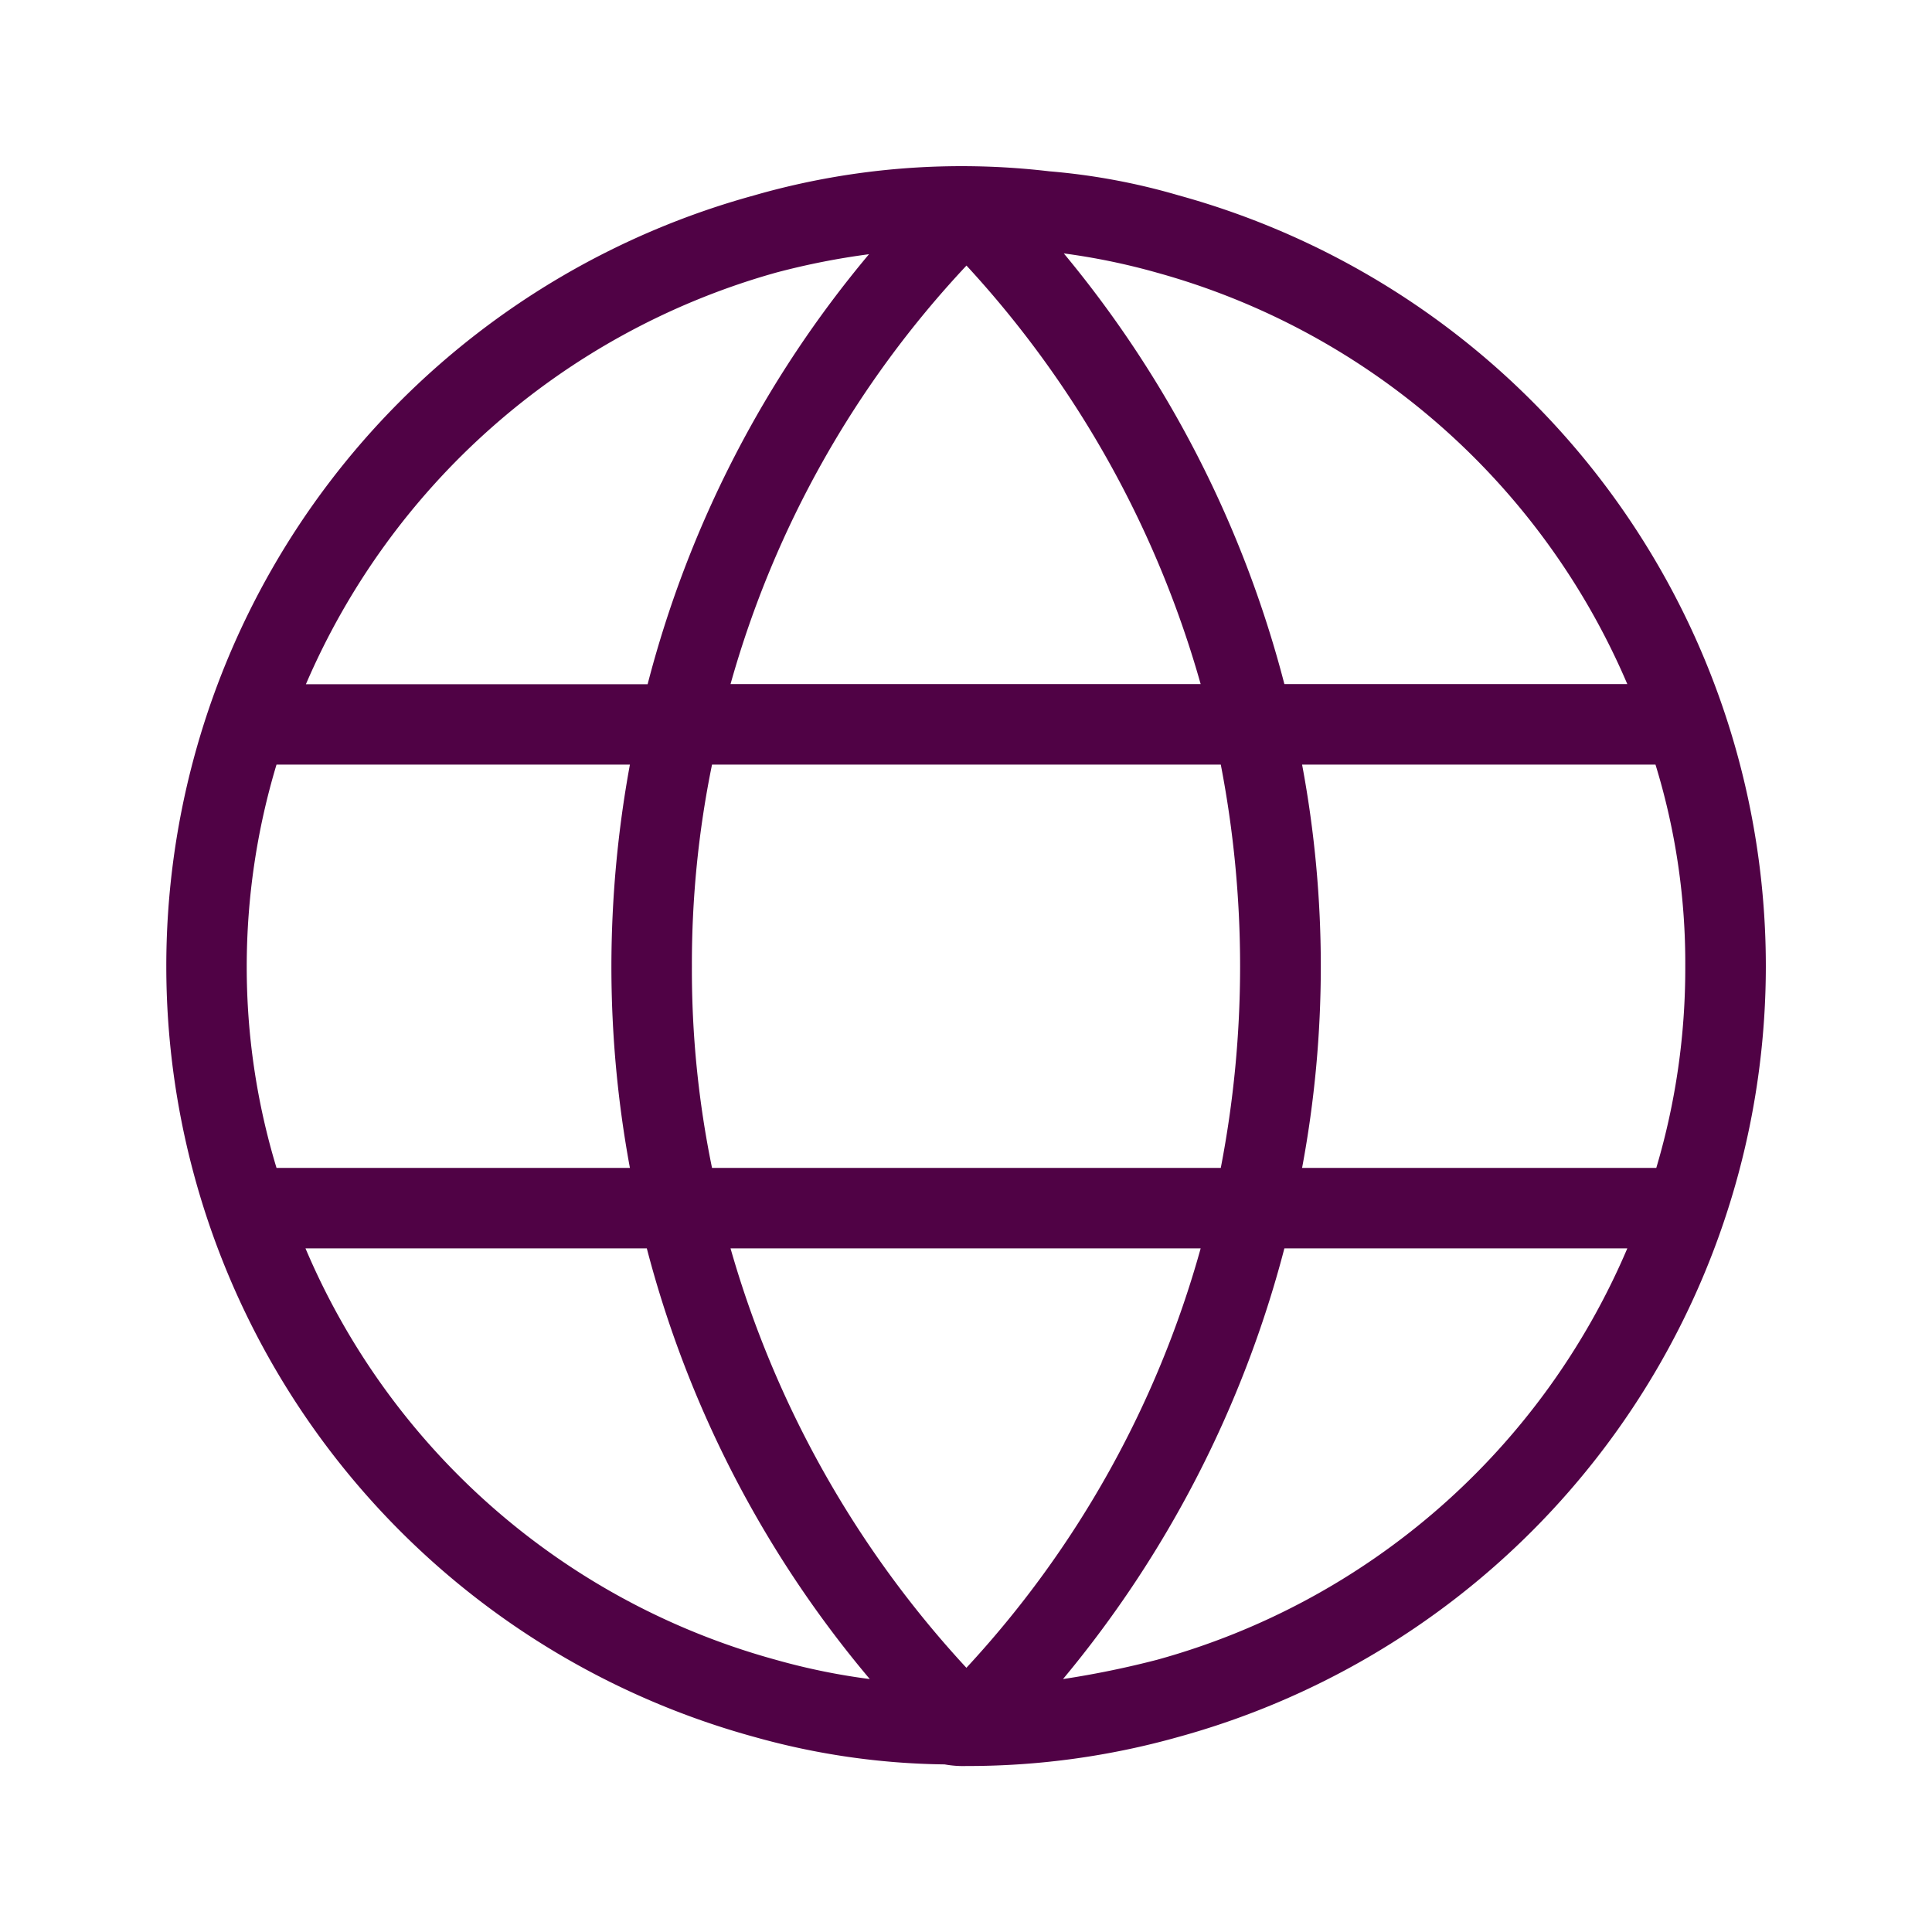
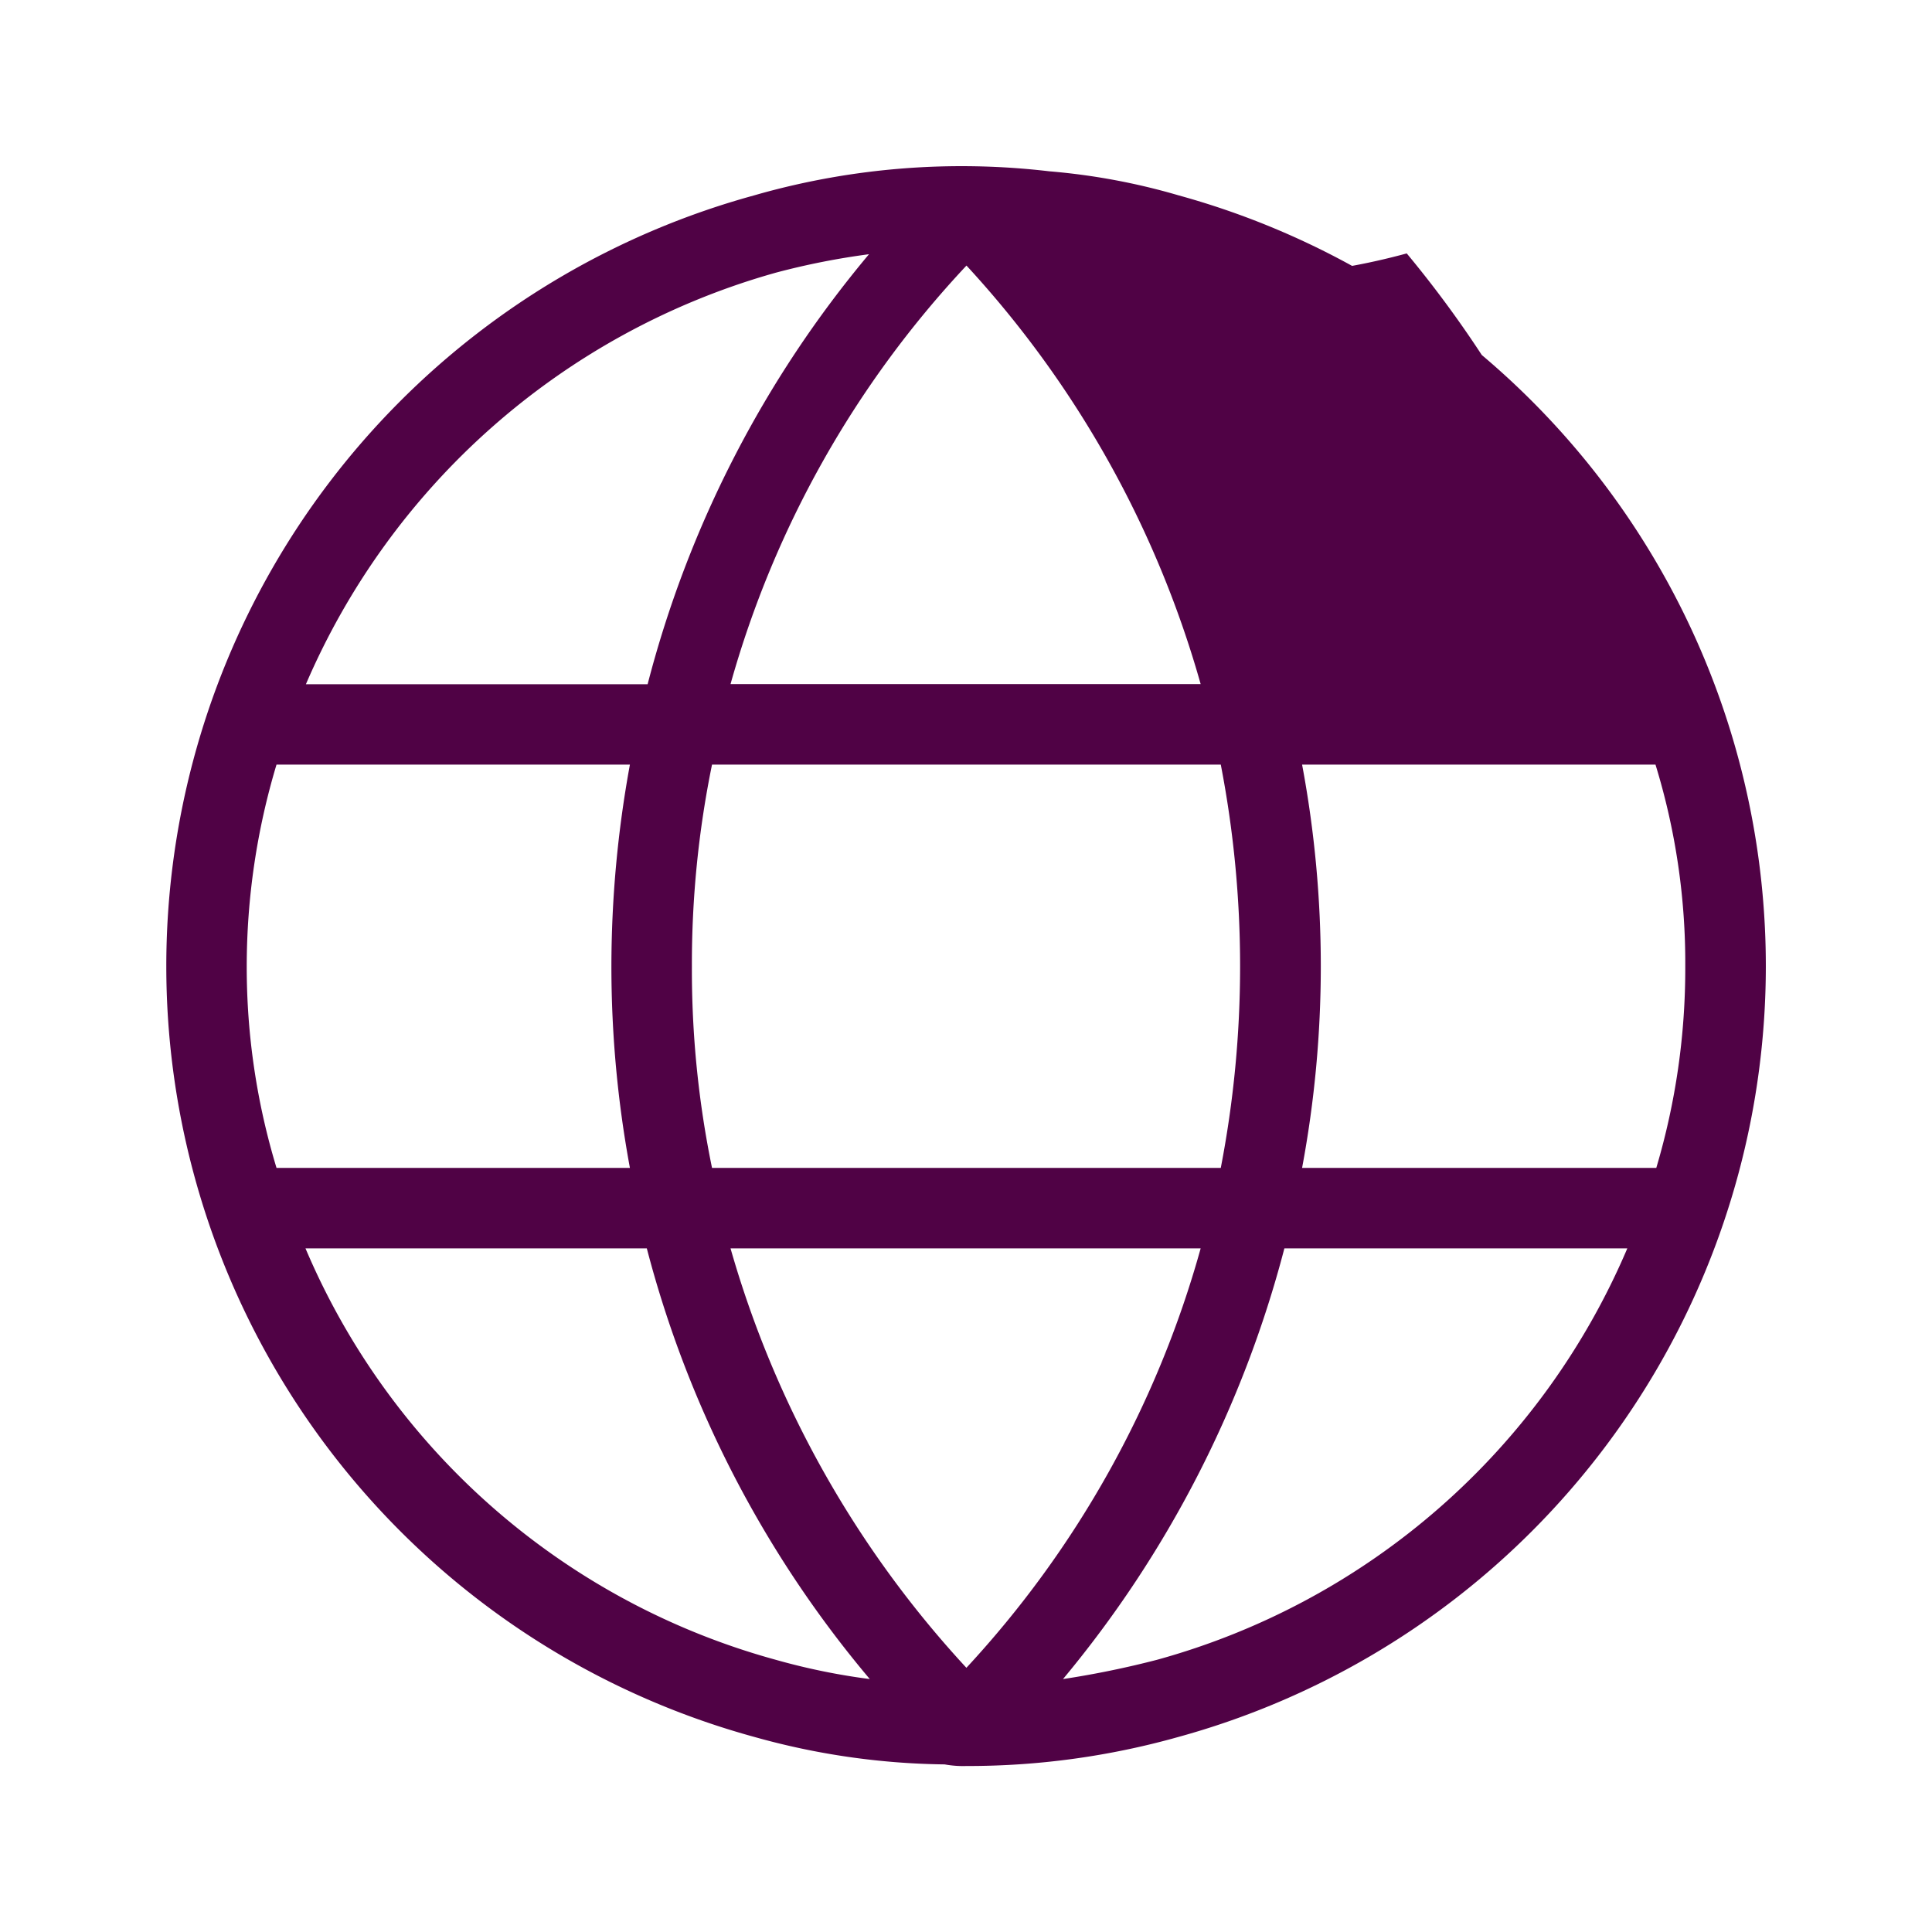
<svg xmlns="http://www.w3.org/2000/svg" fill="#500245" viewBox="0 0 24 24" height="1em" width="1em">
  <g id="Globe">
-     <path d="M14.645,2.428a8.1,8.1,0,0,0-1.61-.3,9.332,9.332,0,0,0-3.6.28l-.07.02a9.928,9.928,0,0,0,.01,19.15,9.091,9.091,0,0,0,2.36.34,1.274,1.274,0,0,0,.27.02,9.65,9.65,0,0,0,2.63-.36,9.931,9.931,0,0,0,.01-19.15Zm-.27.96a8.943,8.943,0,0,1,5.84,5.11h-4.26a13.778,13.778,0,0,0-2.74-5.35A8.254,8.254,0,0,1,14.375,3.388Zm-2.37-.09a12.78,12.78,0,0,1,2.91,5.2H9.075A12.545,12.545,0,0,1,12.005,3.3Zm3.16,6.2a13.193,13.193,0,0,1,0,5.01H8.845a12.185,12.185,0,0,1-.25-2.5,12.353,12.353,0,0,1,.25-2.51Zm-5.6-6.09.07-.02a9.152,9.152,0,0,1,1.16-.23A13.618,13.618,0,0,0,8.045,8.5H3.8A9,9,0,0,1,9.565,3.408Zm-6.5,8.6a8.71,8.71,0,0,1,.37-2.51h4.39a13.95,13.95,0,0,0-.23,2.51,13.757,13.757,0,0,0,.23,2.5H3.435A8.591,8.591,0,0,1,3.065,12.008Zm6.57,8.61a8.9,8.9,0,0,1-5.84-5.11h4.24a13.632,13.632,0,0,0,2.77,5.35A8.1,8.1,0,0,1,9.635,20.618Zm-.56-5.11h5.84a12.638,12.638,0,0,1-2.91,5.21A12.872,12.872,0,0,1,9.075,15.508Zm5.3,5.11a11.551,11.551,0,0,1-1.17.24,13.8,13.8,0,0,0,2.75-5.35h4.26A8.924,8.924,0,0,1,14.375,20.618Zm1.8-6.11a13.611,13.611,0,0,0,0-5.01h4.39a8.379,8.379,0,0,1,.37,2.51,8.687,8.687,0,0,1-.36,2.5Z" />
+     <path d="M14.645,2.428a8.1,8.1,0,0,0-1.61-.3,9.332,9.332,0,0,0-3.6.28l-.07.02a9.928,9.928,0,0,0,.01,19.15,9.091,9.091,0,0,0,2.36.34,1.274,1.274,0,0,0,.27.02,9.65,9.65,0,0,0,2.63-.36,9.931,9.931,0,0,0,.01-19.15Zm-.27.96a8.943,8.943,0,0,1,5.84,5.11a13.778,13.778,0,0,0-2.74-5.35A8.254,8.254,0,0,1,14.375,3.388Zm-2.37-.09a12.78,12.78,0,0,1,2.91,5.2H9.075A12.545,12.545,0,0,1,12.005,3.3Zm3.16,6.2a13.193,13.193,0,0,1,0,5.01H8.845a12.185,12.185,0,0,1-.25-2.5,12.353,12.353,0,0,1,.25-2.51Zm-5.6-6.09.07-.02a9.152,9.152,0,0,1,1.16-.23A13.618,13.618,0,0,0,8.045,8.5H3.8A9,9,0,0,1,9.565,3.408Zm-6.5,8.6a8.71,8.71,0,0,1,.37-2.51h4.39a13.95,13.95,0,0,0-.23,2.51,13.757,13.757,0,0,0,.23,2.5H3.435A8.591,8.591,0,0,1,3.065,12.008Zm6.57,8.61a8.9,8.9,0,0,1-5.84-5.11h4.24a13.632,13.632,0,0,0,2.77,5.35A8.1,8.1,0,0,1,9.635,20.618Zm-.56-5.11h5.84a12.638,12.638,0,0,1-2.91,5.21A12.872,12.872,0,0,1,9.075,15.508Zm5.3,5.11a11.551,11.551,0,0,1-1.17.24,13.8,13.8,0,0,0,2.75-5.35h4.26A8.924,8.924,0,0,1,14.375,20.618Zm1.8-6.11a13.611,13.611,0,0,0,0-5.01h4.39a8.379,8.379,0,0,1,.37,2.51,8.687,8.687,0,0,1-.36,2.5Z" />
  </g>
</svg>